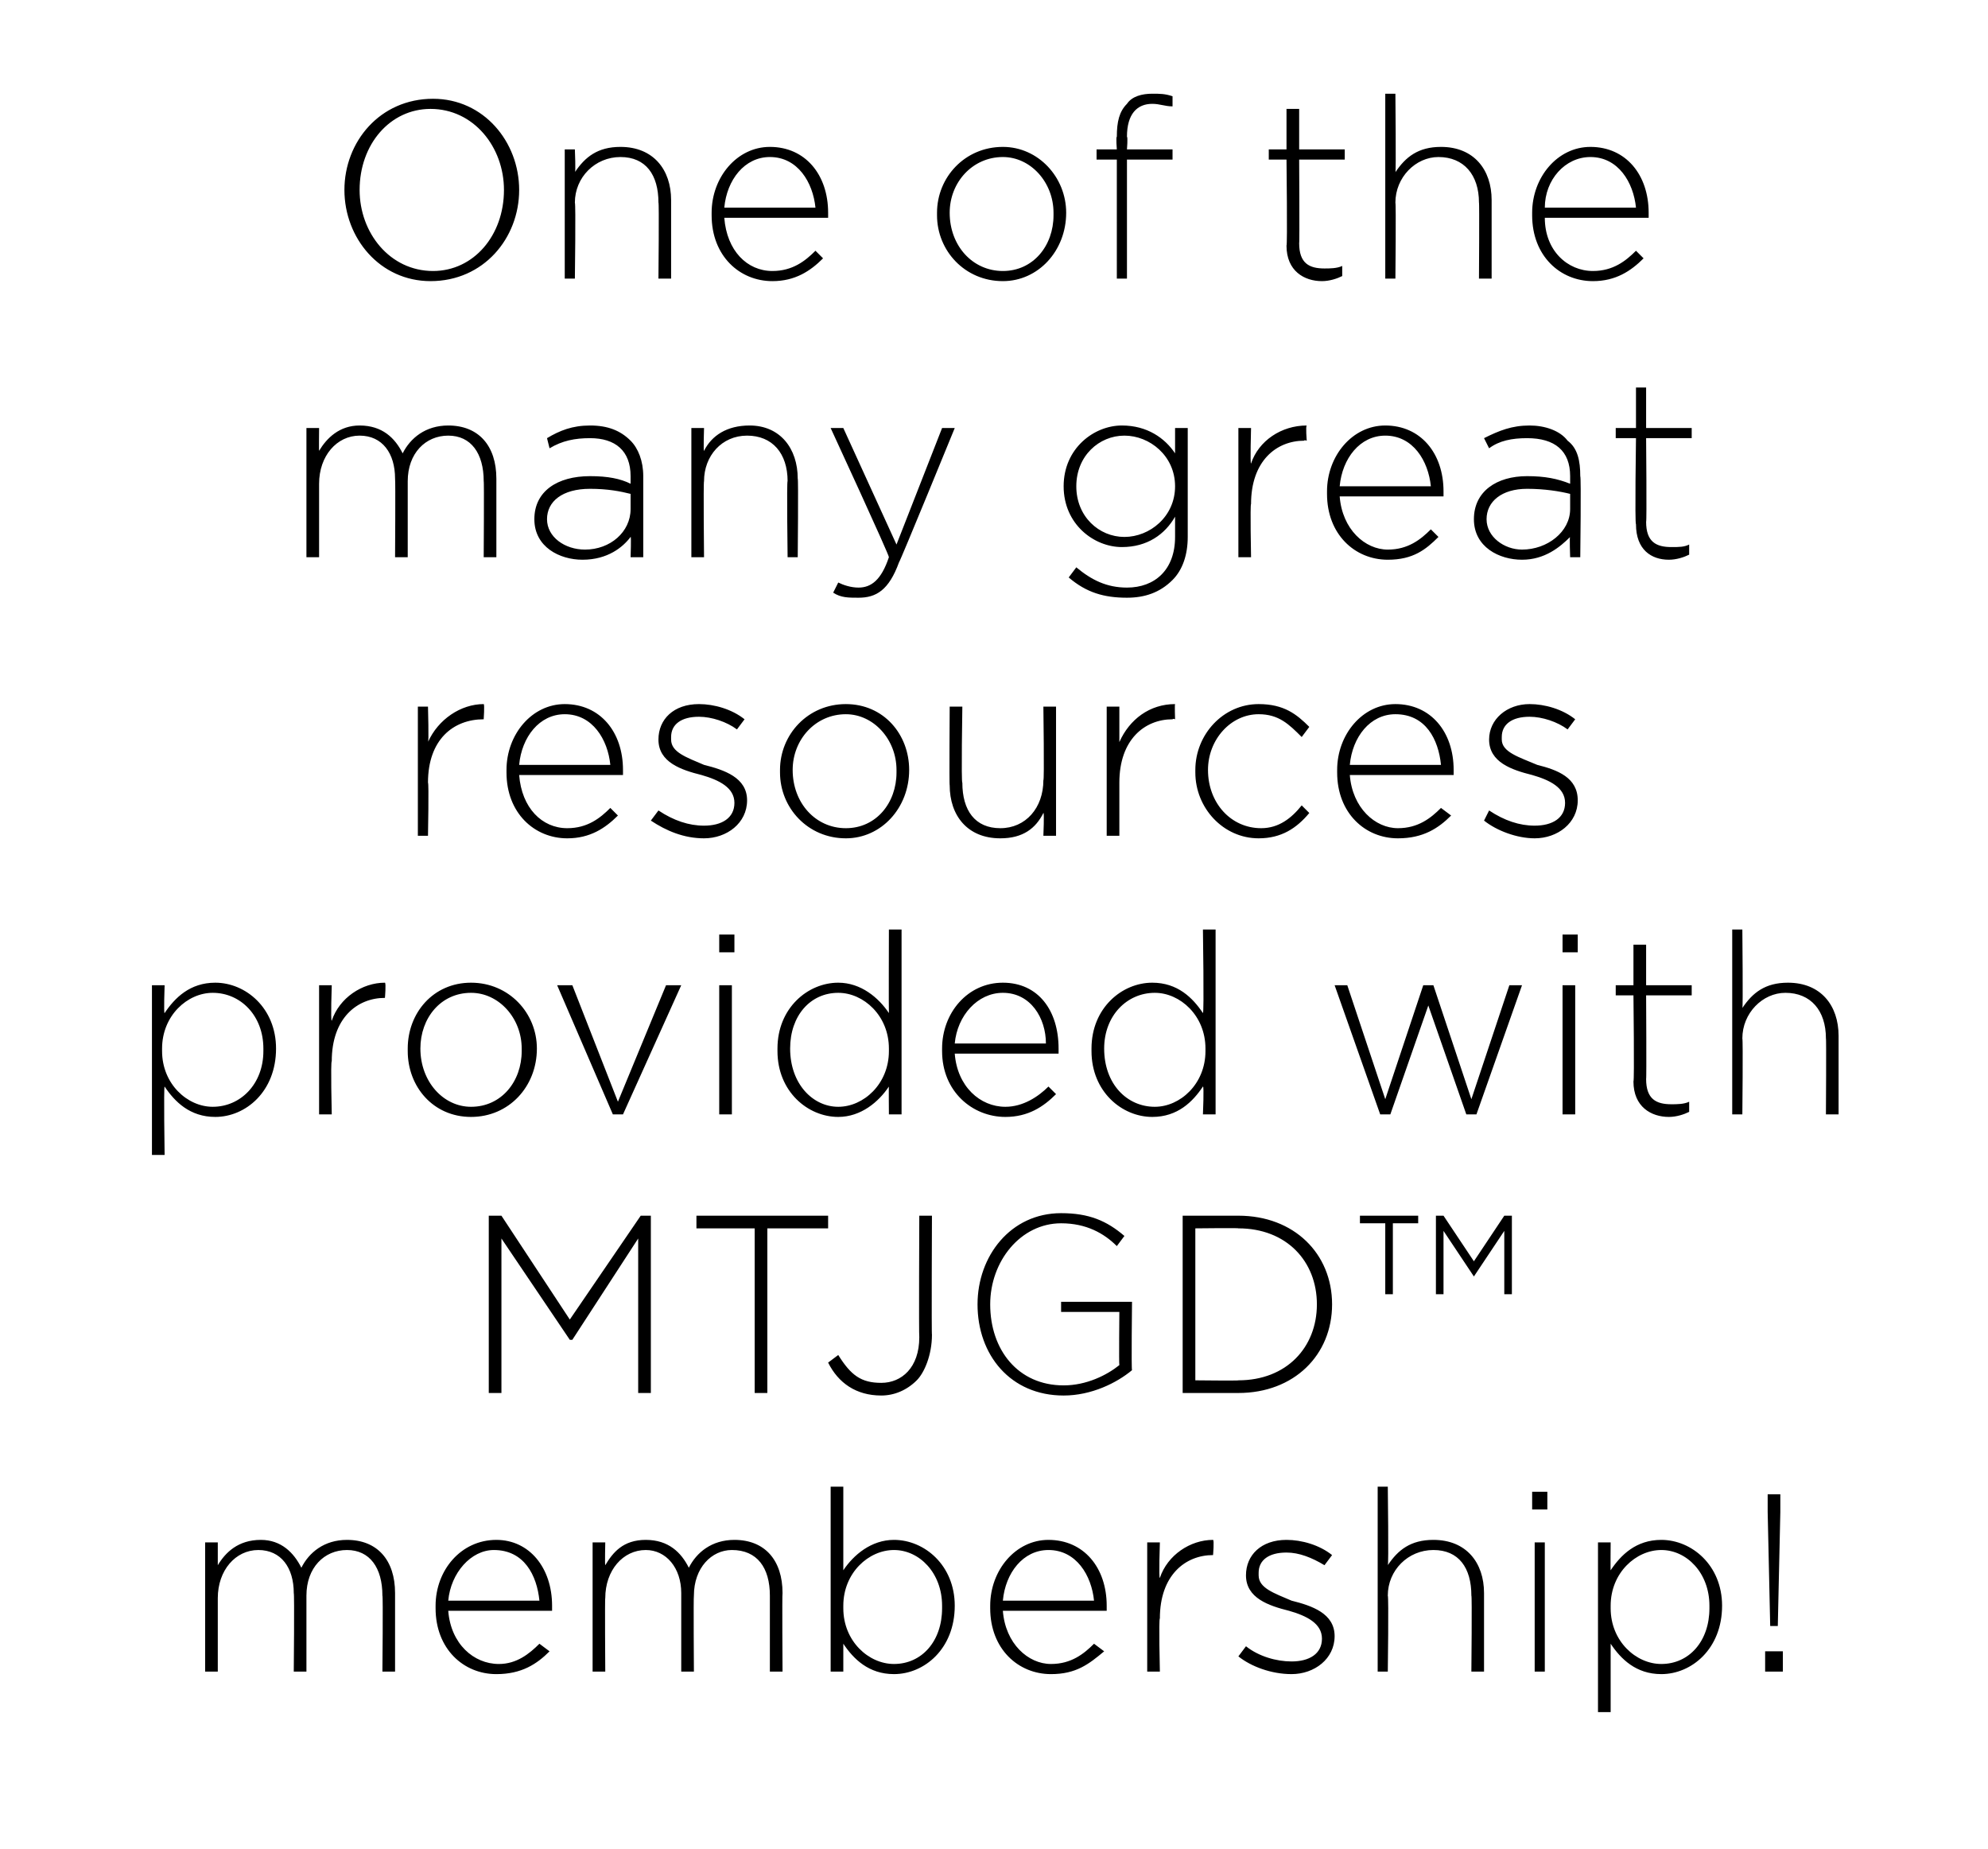
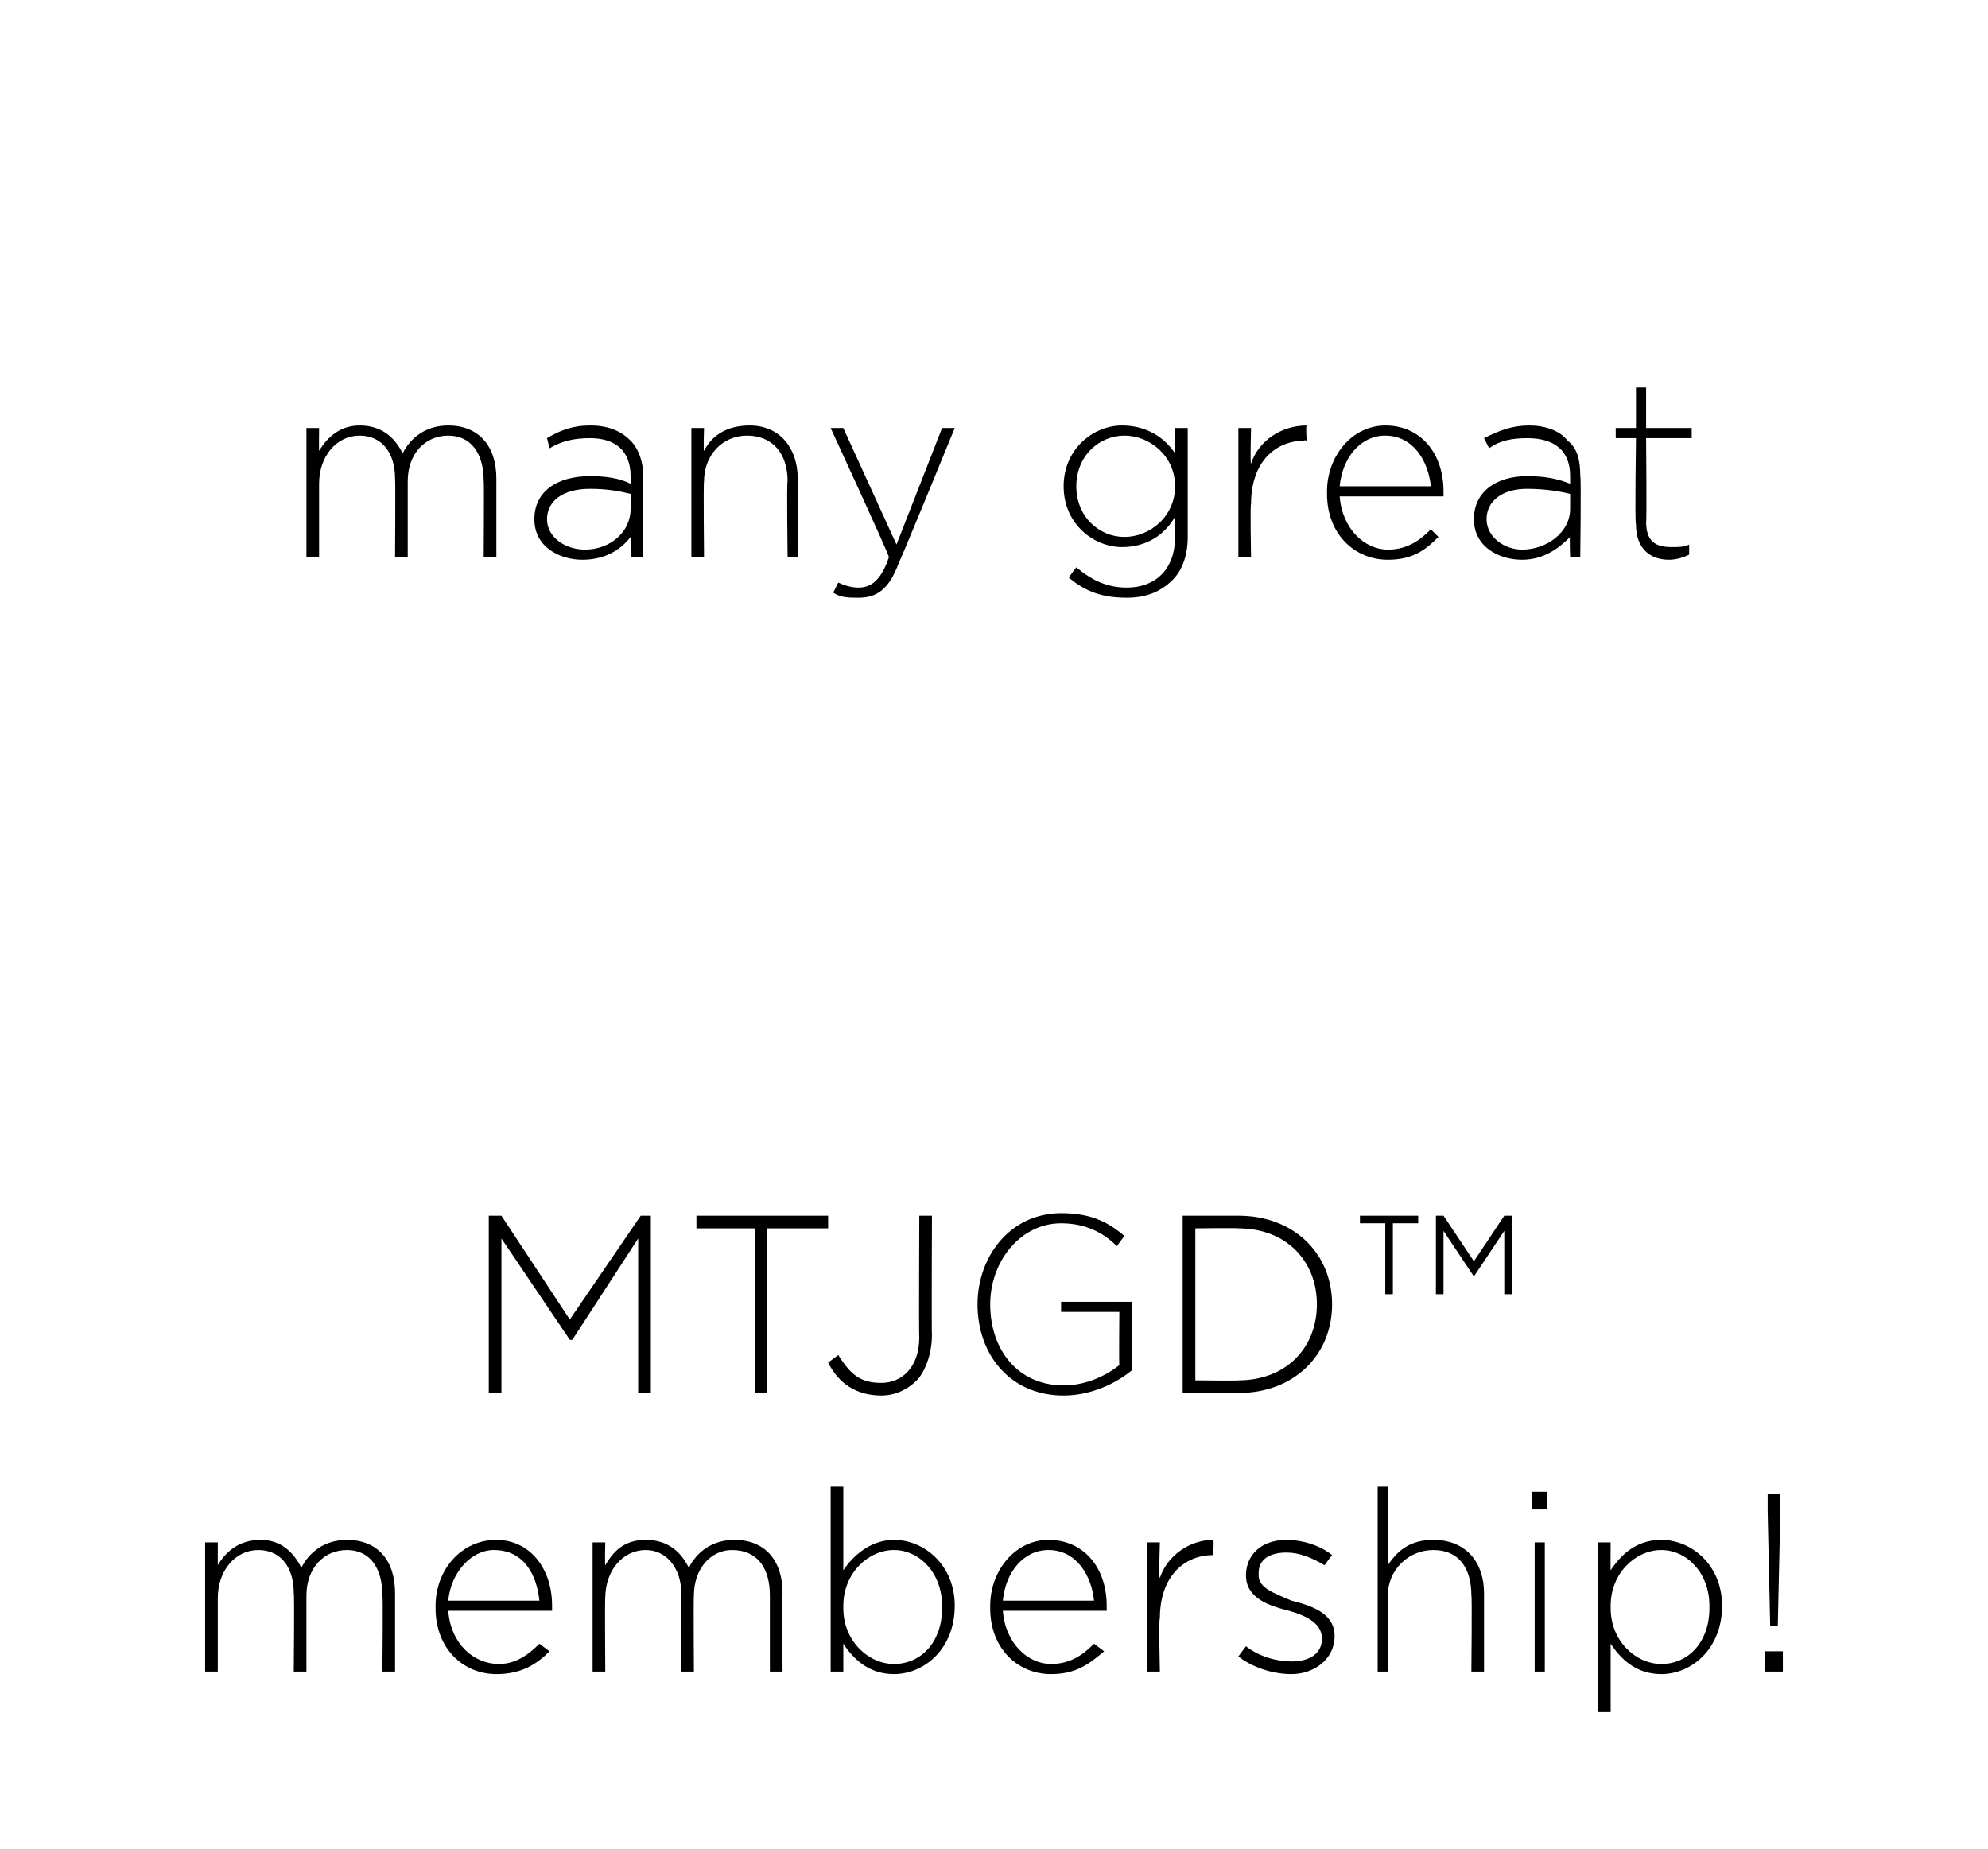
<svg xmlns="http://www.w3.org/2000/svg" version="1.1" width="78.5px" height="73px" viewBox="0 -3 78.5 73" style="top:-3px">
  <desc>One of the many great resources provided with MTJGD membership</desc>
  <defs />
  <g id="Polygon81528">
    <path d="m8.1 57.9h.5v.9c.3-.5.8-1 1.7-1c.8 0 1.3.5 1.6 1.1c.3-.6.9-1.1 1.8-1.1c1.2 0 1.9.8 1.9 2.1v3.1h-.5s.03-3.03 0-3c0-1.1-.5-1.8-1.4-1.8c-.9 0-1.6.7-1.6 1.8v3h-.5s.03-3.06 0-3.1c0-1-.5-1.7-1.4-1.7c-.9 0-1.6.8-1.6 1.9v2.9h-.5v-5.1zm9.1 2.6v-.1c0-1.4 1-2.6 2.4-2.6c1.3 0 2.2 1.1 2.2 2.6v.2h-4.1c.1 1.3 1 2.1 2 2.1c.7 0 1.2-.4 1.6-.8l.4.3c-.5.5-1.1.9-2.1.9c-1.3 0-2.4-1-2.4-2.6zm4.1-.3c-.1-1-.6-2-1.8-2c-.9 0-1.7.9-1.8 2h3.6zm2.1-2.3h.5s-.02.91 0 .9c.3-.5.7-1 1.6-1c.9 0 1.4.5 1.7 1.1c.3-.6.9-1.1 1.8-1.1c1.2 0 1.9.8 1.9 2.1c-.02.01 0 3.1 0 3.1h-.5v-3c0-1.1-.5-1.8-1.5-1.8c-.8 0-1.5.7-1.5 1.8c-.02.03 0 3 0 3h-.5v-3.1c0-1-.6-1.7-1.4-1.7c-.9 0-1.6.8-1.6 1.9c-.02-.04 0 2.9 0 2.9h-.5v-5.1zm9.9 4v1.1h-.5v-7.3h.5v3.3c.4-.6 1.1-1.2 2-1.2c1.2 0 2.4 1 2.4 2.6c0 1.7-1.2 2.7-2.4 2.7c-1 0-1.6-.6-2-1.2zm3.9-1.4v-.1c0-1.3-.9-2.2-1.9-2.2c-1 0-2 .9-2 2.2v.1c0 1.3 1 2.2 2 2.2c1.1 0 1.9-.9 1.9-2.2zm1.9 0v-.1c0-1.4 1-2.6 2.3-2.6c1.4 0 2.3 1.1 2.3 2.6v.2h-4.1c.1 1.3 1 2.1 1.9 2.1c.8 0 1.3-.4 1.7-.8l.4.3c-.6.5-1.1.9-2.1.9c-1.3 0-2.4-1-2.4-2.6zm4.1-.3c-.1-1-.7-2-1.8-2c-1 0-1.7.9-1.8 2h3.6zm2.1-2.3h.5s-.05 1.45 0 1.4c.3-.9 1.2-1.5 2.1-1.5c.05.02 0 .6 0 .6c0 0 0-.04 0 0c-1.1 0-2.1.8-2.1 2.5c-.05.01 0 2.1 0 2.1h-.5v-5.1zm3.6 4.5l.3-.4c.5.4 1.2.6 1.8.6c.7 0 1.2-.3 1.2-.9c0-.6-.6-.9-1.3-1.1c-.8-.2-1.7-.5-1.7-1.4c0-.8.6-1.4 1.6-1.4c.6 0 1.3.2 1.8.6l-.3.4c-.5-.3-1-.5-1.5-.5c-.7 0-1.1.3-1.1.8v.1c0 .5.6.7 1.3 1c.8.2 1.7.5 1.7 1.4c0 .9-.8 1.5-1.7 1.5c-.8 0-1.6-.3-2.1-.7zm5.5-6.7h.4s.04 3.15 0 3.1c.4-.6.9-1 1.8-1c1.3 0 2 .9 2 2.1v3.1h-.5s.03-3.03 0-3c0-1.1-.5-1.8-1.5-1.8c-1 0-1.8.8-1.8 1.8c.04.05 0 3 0 3h-.4v-7.3zm6.1.2h.6v.7h-.6v-.7zm.1 2h.4v5.1h-.4v-5.1zm2.5 0h.5s-.01 1.14 0 1.1c.4-.6 1-1.2 2-1.2c1.2 0 2.4 1 2.4 2.6c0 1.7-1.2 2.7-2.4 2.7c-1 0-1.6-.6-2-1.2v2.7h-.5v-6.7zm4.4 2.6v-.1c0-1.3-.9-2.2-1.9-2.2c-1 0-2 .9-2 2.2v.1c0 1.3 1 2.2 2 2.2c1.1 0 1.9-.9 1.9-2.2zm2.3-3.8v-.7h.5v.7l-.1 4.5h-.3l-.1-4.5zm-.1 5.5h.7v.8h-.7v-.8z" stroke="none" fill="#000" />
  </g>
  <g id="Polygon81527">
    <path d="m19.3 45h.5l2.7 4.1l2.8-4.1h.4v7h-.5v-6.1l-2.6 4h-.1l-2.7-4v6.1h-.5v-7zm10.5.5h-2.3v-.5h5.2v.5h-2.4v6.5h-.5v-6.5zm2.9 5.3l.4-.3c.5.8.9 1.1 1.7 1.1c.8 0 1.5-.6 1.5-1.8c-.02-.04 0-4.8 0-4.8h.5s-.02 4.72 0 4.7c0 .8-.3 1.5-.6 1.8c-.4.4-.9.6-1.4.6c-1 0-1.7-.5-2.1-1.3zm5.9-2.3c0-1.9 1.3-3.6 3.3-3.6c1.1 0 1.8.3 2.5.9l-.3.4c-.5-.5-1.2-.9-2.2-.9c-1.6 0-2.8 1.5-2.8 3.2c0 1.8 1.1 3.2 2.9 3.2c.9 0 1.7-.4 2.2-.8c-.02-.04 0-2.1 0-2.1h-2.3v-.4h2.8s-.03 2.67 0 2.7c-.6.5-1.6 1-2.7 1c-2.1 0-3.4-1.6-3.4-3.6zm8.1-3.5h2.2c2.2 0 3.7 1.5 3.7 3.5c0 2-1.5 3.5-3.7 3.5h-2.2v-7zm.5.5v6s1.74.02 1.7 0c1.9 0 3.1-1.3 3.1-3c0-1.7-1.2-3-3.1-3c.04-.02-1.7 0-1.7 0zm9.5-.5h.3l1.2 1.8l1.2-1.8h.3v3.1h-.3v-2.5l-1.2 1.8l-1.2-1.8v2.5h-.3V45zm-2 .3h-1v-.3h2.3v.3h-1v2.8h-.3v-2.8z" stroke="none" fill="#000" />
  </g>
  <g id="Polygon81526">
-     <path d="m6 35.9h.5s-.04 1.14 0 1.1c.4-.6 1-1.2 2-1.2c1.2 0 2.4 1 2.4 2.6c0 1.7-1.2 2.7-2.4 2.7c-1 0-1.6-.6-2-1.2c-.04 0 0 2.7 0 2.7h-.5v-6.7zm4.4 2.6v-.1c0-1.3-.9-2.2-2-2.2c-1 0-2 .9-2 2.2v.1c0 1.3 1 2.2 2 2.2c1.1 0 2-.9 2-2.2zm2.2-2.6h.5s-.05 1.45 0 1.4c.3-.9 1.2-1.5 2.1-1.5c.05.02 0 .6 0 .6c0 0 0-.04 0 0c-1.1 0-2.1.8-2.1 2.5c-.05.01 0 2.1 0 2.1h-.5v-5.1zm3.5 2.6v-.1c0-1.4 1-2.6 2.5-2.6c1.5 0 2.6 1.2 2.6 2.6c0 1.5-1.1 2.7-2.6 2.7c-1.5 0-2.5-1.2-2.5-2.6zm4.5 0v-.1c0-1.2-.9-2.2-2-2.2c-1.2 0-2 1-2 2.2c0 1.3.9 2.3 2 2.3c1.2 0 2-1 2-2.2zm1.4-2.6h.6l1.8 4.6l1.9-4.6h.6L24.6 41h-.4L22 35.9zm6.4-2h.6v.7h-.6v-.7zm0 2h.5v5.1h-.5v-5.1zm2.3 2.6v-.1c0-1.6 1.2-2.6 2.4-2.6c.9 0 1.6.6 2 1.2c-.01 0 0-3.3 0-3.3h.5v7.3h-.5s-.01-1.14 0-1.1c-.4.6-1.1 1.2-2 1.2c-1.2 0-2.4-1-2.4-2.6zm4.4 0v-.1c0-1.3-1-2.2-2-2.2c-1.1 0-1.9.9-1.9 2.2c0 1.4.9 2.3 1.9 2.3c1 0 2-.9 2-2.2zm2.1 0v-.1c0-1.4 1-2.6 2.4-2.6c1.4 0 2.2 1.1 2.2 2.6v.2h-4.1c.1 1.3 1 2.1 2 2.1c.7 0 1.3-.4 1.7-.8l.3.3c-.5.5-1.1.9-2 .9c-1.3 0-2.5-1-2.5-2.6zm4.1-.3c0-1-.6-2-1.7-2c-1 0-1.8.9-1.9 2h3.6zm1.8.3v-.1c0-1.6 1.2-2.6 2.4-2.6c1 0 1.6.6 2 1.2c.05 0 0-3.3 0-3.3h.5v7.3h-.5s.05-1.14 0-1.1c-.4.6-1 1.2-2 1.2c-1.2 0-2.4-1-2.4-2.6zm4.5 0v-.1c0-1.3-1-2.2-2-2.2c-1.1 0-2 .9-2 2.2c0 1.4.9 2.3 2 2.3c1 0 2-.9 2-2.2zm5.1-2.6h.5l1.5 4.5l1.5-4.5h.4l1.5 4.5l1.5-4.5h.5L58.3 41h-.4l-1.5-4.3l-1.5 4.3h-.4l-1.8-5.1zm9-2h.6v.7h-.6v-.7zm0 2h.5v5.1h-.5v-5.1zm2.8 3.8c.04-.01 0-3.4 0-3.4h-.7v-.4h.7v-1.6h.5v1.6h1.8v.4H65s.02 3.34 0 3.3c0 .8.4 1 1 1c.2 0 .5 0 .7-.1v.4c-.2.1-.5.2-.8.2c-.7 0-1.4-.4-1.4-1.4zm3.9-6h.4s.03 3.15 0 3.1c.4-.6.9-1 1.8-1c1.3 0 2 .9 2 2.1v3.1h-.5s.02-3.03 0-3c0-1.1-.6-1.8-1.6-1.8c-.9 0-1.7.8-1.7 1.8c.03.05 0 3 0 3h-.4v-7.3z" stroke="none" fill="#000" />
-   </g>
+     </g>
  <g id="Polygon81525">
-     <path d="m16.5 24.9h.4s.04 1.45 0 1.4c.4-.9 1.3-1.5 2.2-1.5c.04.02 0 .6 0 .6c0 0-.01-.04 0 0c-1.2 0-2.2.8-2.2 2.5c.04.01 0 2.1 0 2.1h-.4v-5.1zm3.5 2.6v-.1c0-1.4 1-2.6 2.3-2.6c1.4 0 2.3 1.1 2.3 2.6v.2h-4.1c.1 1.3.9 2.1 1.9 2.1c.8 0 1.3-.4 1.7-.8l.3.3c-.5.5-1.1.9-2 .9c-1.3 0-2.4-1-2.4-2.6zm4.1-.3c-.1-1-.7-2-1.8-2c-1 0-1.7.9-1.8 2h3.6zm1.6 2.2l.3-.4c.6.4 1.2.6 1.8.6c.7 0 1.2-.3 1.2-.9c0-.6-.6-.9-1.3-1.1c-.8-.2-1.7-.5-1.7-1.4c0-.8.6-1.4 1.6-1.4c.6 0 1.3.2 1.8.6l-.3.4c-.4-.3-1-.5-1.5-.5c-.7 0-1.1.3-1.1.8v.1c0 .5.6.7 1.3 1c.8.2 1.7.5 1.7 1.4c0 .9-.8 1.5-1.7 1.5c-.8 0-1.5-.3-2.1-.7zm5.1-1.9v-.1c0-1.4 1.1-2.6 2.6-2.6c1.5 0 2.5 1.2 2.5 2.6c0 1.5-1.1 2.7-2.5 2.7c-1.5 0-2.6-1.2-2.6-2.6zm4.6 0v-.1c0-1.2-.9-2.2-2-2.2c-1.2 0-2.1 1-2.1 2.2c0 1.3.9 2.3 2.1 2.3c1.2 0 2-1 2-2.2zm2.1.5c-.02.02 0-3.1 0-3.1h.5s-.05 3.03 0 3c0 1.1.5 1.8 1.5 1.8c1 0 1.7-.8 1.7-1.9c.04.05 0-2.9 0-2.9h.5v5.1h-.5s.04-.95 0-.9c-.3.6-.8 1-1.7 1c-1.3 0-2-.9-2-2.1zm6.2-3.1h.5v1.4c.4-.9 1.2-1.5 2.2-1.5c-.02.02 0 .6 0 .6c0 0-.07-.04-.1 0c-1.1 0-2.1.8-2.1 2.5v2.1h-.5v-5.1zm3.5 2.6v-.1c0-1.4 1.1-2.6 2.5-2.6c1 0 1.5.4 2 .9l-.3.4c-.5-.5-.9-.9-1.7-.9c-1.1 0-2 1-2 2.2c0 1.3.9 2.3 2.1 2.3c.7 0 1.2-.4 1.6-.9l.3.3c-.5.6-1.1 1-2 1c-1.4 0-2.5-1.2-2.5-2.6zm5.6 0v-.1c0-1.4 1-2.6 2.3-2.6c1.4 0 2.3 1.1 2.3 2.6v.2h-4.1c.1 1.3 1 2.1 1.9 2.1c.8 0 1.3-.4 1.7-.8l.4.3c-.5.5-1.1.9-2.1.9c-1.3 0-2.4-1-2.4-2.6zm4.1-.3c-.1-1-.6-2-1.8-2c-1 0-1.7.9-1.8 2h3.6zm1.7 2.2l.2-.4c.6.4 1.2.6 1.8.6c.7 0 1.2-.3 1.2-.9c0-.6-.6-.9-1.3-1.1c-.8-.2-1.7-.5-1.7-1.4c0-.8.7-1.4 1.6-1.4c.6 0 1.3.2 1.8.6l-.3.4c-.4-.3-1-.5-1.5-.5c-.7 0-1.1.3-1.1.8v.1c0 .5.7.7 1.4 1c.8.2 1.6.5 1.6 1.4c0 .9-.8 1.5-1.7 1.5c-.7 0-1.5-.3-2-.7z" stroke="none" fill="#000" />
-   </g>
+     </g>
  <g id="Polygon81524">
    <path d="m12.1 13.9h.5s-.01.91 0 .9c.3-.5.8-1 1.6-1c.9 0 1.4.5 1.7 1.1c.3-.6.9-1.1 1.8-1.1c1.2 0 1.9.8 1.9 2.1v3.1h-.5s.02-3.03 0-3c0-1.1-.5-1.8-1.4-1.8c-.9 0-1.6.7-1.6 1.8v3h-.5s.02-3.06 0-3.1c0-1-.5-1.7-1.4-1.7c-.9 0-1.6.8-1.6 1.9v2.9h-.5v-5.1zm9 3.6c0-1.1.9-1.7 2.2-1.7c.7 0 1.2.1 1.6.3v-.3c0-1-.6-1.5-1.6-1.5c-.6 0-1.1.1-1.6.4l-.1-.4c.5-.3 1-.5 1.7-.5c.7 0 1.2.2 1.6.6c.3.3.5.8.5 1.4v3.2h-.5s.03-.85 0-.8c-.3.4-.9.9-1.9.9c-.9 0-1.9-.5-1.9-1.6zm3.8-.4v-.6c-.4-.1-.9-.2-1.6-.2c-1.1 0-1.7.5-1.7 1.2c0 .7.7 1.2 1.5 1.2c1 0 1.8-.7 1.8-1.6zm2.4-3.2h.5s-.03.95 0 .9c.3-.6.9-1 1.8-1c1.2 0 1.9.9 1.9 2.1c.03-.02 0 3.1 0 3.1h-.4s-.04-3.03 0-3c0-1.1-.6-1.8-1.6-1.8c-1 0-1.7.8-1.7 1.8c-.03.05 0 3 0 3h-.5v-5.1zm9.9 0h.5s-2.16 5.28-2.2 5.3c-.4 1.1-.9 1.4-1.6 1.4c-.4 0-.7 0-1-.2l.2-.4c.2.1.5.2.8.2c.5 0 .9-.3 1.2-1.2c.04-.03-2.3-5.1-2.3-5.1h.5l2.1 4.6l1.8-4.6zm5 5.9l.3-.4c.6.5 1.2.8 2 .8c1.1 0 1.9-.7 1.9-2v-.8c-.4.7-1.1 1.2-2.1 1.2c-1.1 0-2.3-.9-2.3-2.4c0-1.5 1.2-2.4 2.3-2.4c1 0 1.7.5 2.1 1.1v-1h.5v4.3c0 .7-.2 1.3-.6 1.7c-.5.5-1.1.7-1.8.7c-.9 0-1.6-.2-2.3-.8zm4.2-3.6c0-1.2-1-2-2-2c-1 0-1.9.8-1.9 2c0 1.2.9 2 1.9 2c1 0 2-.8 2-2zm2.5-2.3h.5s-.04 1.45 0 1.4c.3-.9 1.2-1.5 2.2-1.5c-.05.02 0 .6 0 .6c0 0-.1-.04-.1 0c-1.1 0-2.1.8-2.1 2.5c-.04.01 0 2.1 0 2.1h-.5v-5.1zm3.5 2.6v-.1c0-1.4 1-2.6 2.3-2.6c1.4 0 2.3 1.1 2.3 2.6v.2h-4.1c.1 1.3 1 2.1 1.9 2.1c.8 0 1.3-.4 1.7-.8l.3.3c-.5.5-1 .9-2 .9c-1.3 0-2.4-1-2.4-2.6zm4.1-.3c-.1-1-.7-2-1.8-2c-1 0-1.7.9-1.8 2h3.6zm1.7 1.3c0-1.1.9-1.7 2.1-1.7c.7 0 1.2.1 1.7.3v-.3c0-1-.6-1.5-1.7-1.5c-.6 0-1.1.1-1.5.4l-.2-.4c.6-.3 1.1-.5 1.8-.5c.6 0 1.2.2 1.5.6c.4.3.5.8.5 1.4c.04.02 0 3.2 0 3.2h-.4s-.03-.85 0-.8c-.4.4-1 .9-1.9.9c-.9 0-1.9-.5-1.9-1.6zm3.8-.4v-.6c-.4-.1-1-.2-1.7-.2c-1 0-1.6.5-1.6 1.2c0 .7.7 1.2 1.4 1.2c1 0 1.9-.7 1.9-1.6zm2.6.6c-.05-.01 0-3.4 0-3.4h-.8v-.4h.8v-1.6h.4v1.6h1.8v.4H65s.03 3.34 0 3.3c0 .8.4 1 1 1c.3 0 .5 0 .7-.1v.4c-.2.1-.5.2-.8.2c-.7 0-1.3-.4-1.3-1.4z" stroke="none" fill="#000" />
  </g>
  <g id="Polygon81523">
-     <path d="m13.6 4.5c0-1.9 1.4-3.6 3.5-3.6c2 0 3.4 1.7 3.4 3.6c0 1.9-1.4 3.6-3.5 3.6c-2 0-3.4-1.7-3.4-3.6zm6.3 0c0-1.7-1.2-3.2-2.9-3.2c-1.6 0-2.8 1.4-2.8 3.2c0 1.7 1.2 3.2 2.9 3.2c1.6 0 2.8-1.4 2.8-3.2zm2.4-1.6h.4s.04.95 0 .9c.4-.6.9-1 1.8-1c1.3 0 2 .9 2 2.1v3.1h-.5s.03-3.03 0-3c0-1.1-.5-1.8-1.5-1.8c-1 0-1.8.8-1.8 1.8c.04.05 0 3 0 3h-.4V2.9zm5.8 2.6v-.1c0-1.4 1-2.6 2.3-2.6c1.4 0 2.3 1.1 2.3 2.6v.2h-4.1c.1 1.3.9 2.1 1.9 2.1c.8 0 1.3-.4 1.7-.8l.3.3c-.5.5-1.1.9-2 .9c-1.3 0-2.4-1-2.4-2.6zm4.1-.3c-.1-1-.7-2-1.8-2c-1 0-1.7.9-1.8 2h3.6zm4.8.3v-.1c0-1.4 1.1-2.6 2.6-2.6c1.4 0 2.5 1.2 2.5 2.6c0 1.5-1.1 2.7-2.5 2.7c-1.5 0-2.6-1.2-2.6-2.6zm4.6 0v-.1c0-1.2-.9-2.2-2-2.2c-1.2 0-2.1 1-2.1 2.2c0 1.3.9 2.3 2.1 2.3c1.2 0 2-1 2-2.2zm2.5-2.2h-.8v-.4h.8s-.04-.5 0-.5c0-.6.1-1 .4-1.3c.2-.3.6-.4 1-.4c.3 0 .5 0 .8.1v.4c-.3 0-.5-.1-.8-.1c-.6 0-1 .4-1 1.3c.04.01 0 .5 0 .5h1.8v.4h-1.8v4.7h-.4V3.3zm6.7 3.4c.04-.01 0-3.4 0-3.4h-.7v-.4h.7V1.3h.5v1.6h1.8v.4h-1.8s.02 3.34 0 3.3c0 .8.4 1 1 1c.2 0 .5 0 .7-.1v.4c-.2.1-.5.2-.8.2c-.7 0-1.4-.4-1.4-1.4zm3.9-6h.4s.03 3.15 0 3.1c.4-.6.9-1 1.8-1c1.3 0 2 .9 2 2.1v3.1h-.5s.02-3.03 0-3c0-1.1-.6-1.8-1.6-1.8c-.9 0-1.7.8-1.7 1.8c.03.05 0 3 0 3h-.4V.7zm5.8 4.8v-.1c0-1.4 1-2.6 2.3-2.6c1.4 0 2.3 1.1 2.3 2.6v.2H61c0 1.3.9 2.1 1.9 2.1c.8 0 1.3-.4 1.7-.8l.3.3c-.5.5-1.1.9-2 .9c-1.3 0-2.4-1-2.4-2.6zm4.1-.3c-.1-1-.7-2-1.8-2c-1 0-1.8.9-1.8 2h3.6z" stroke="none" fill="#000" />
-   </g>
+     </g>
</svg>